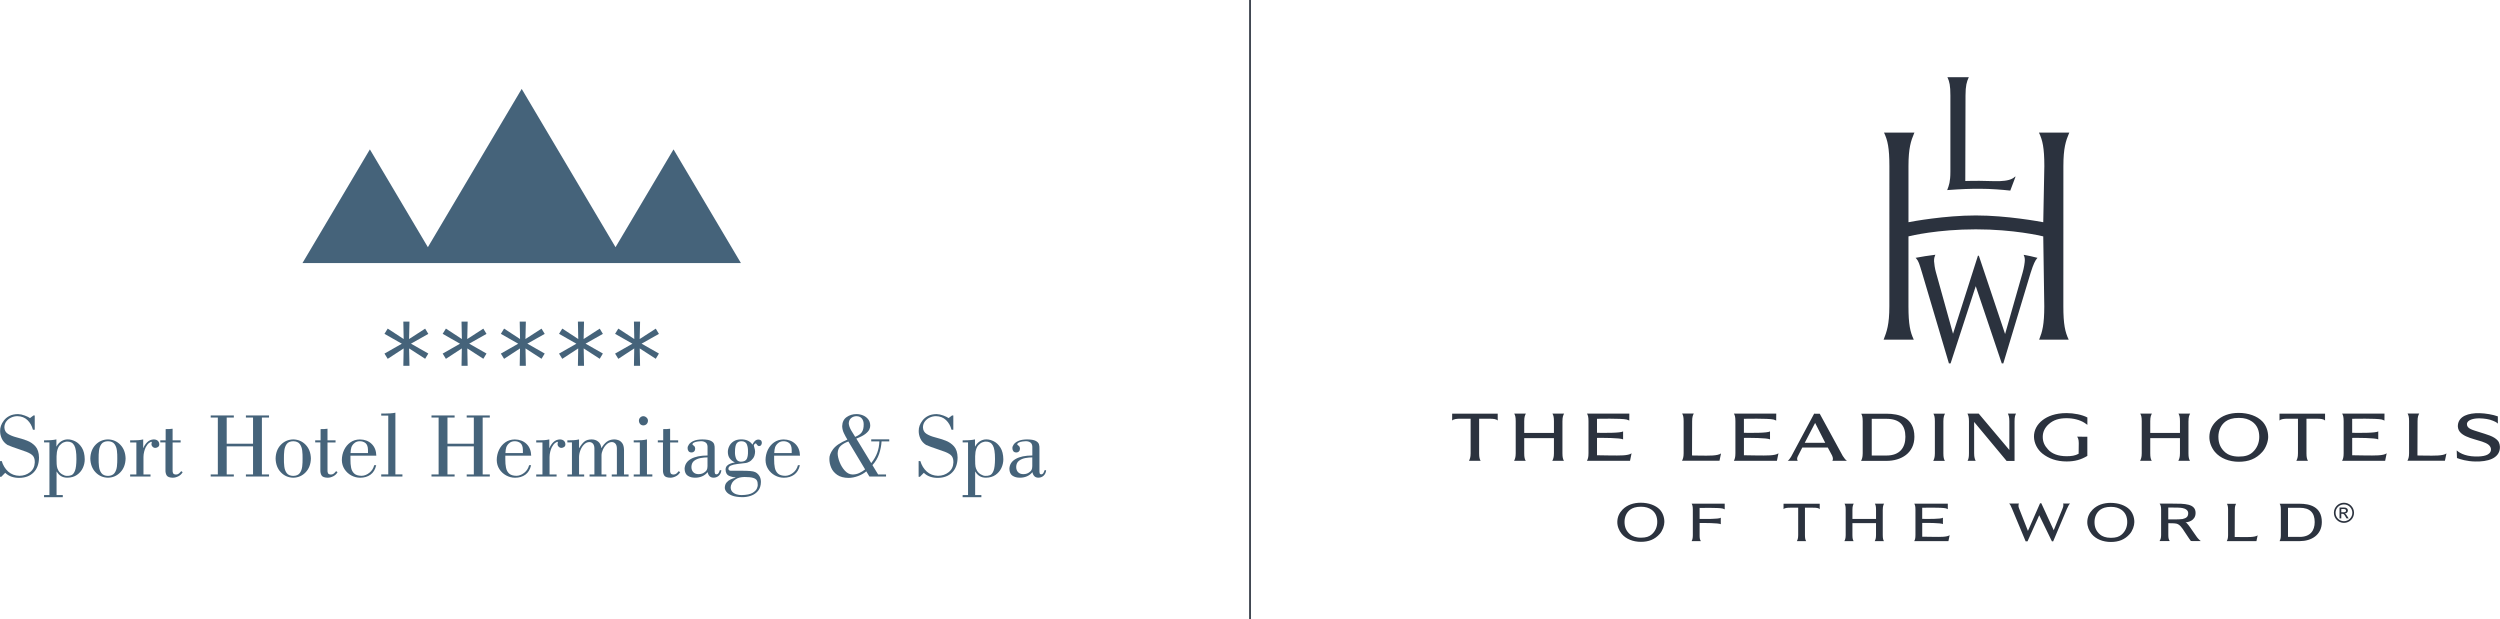
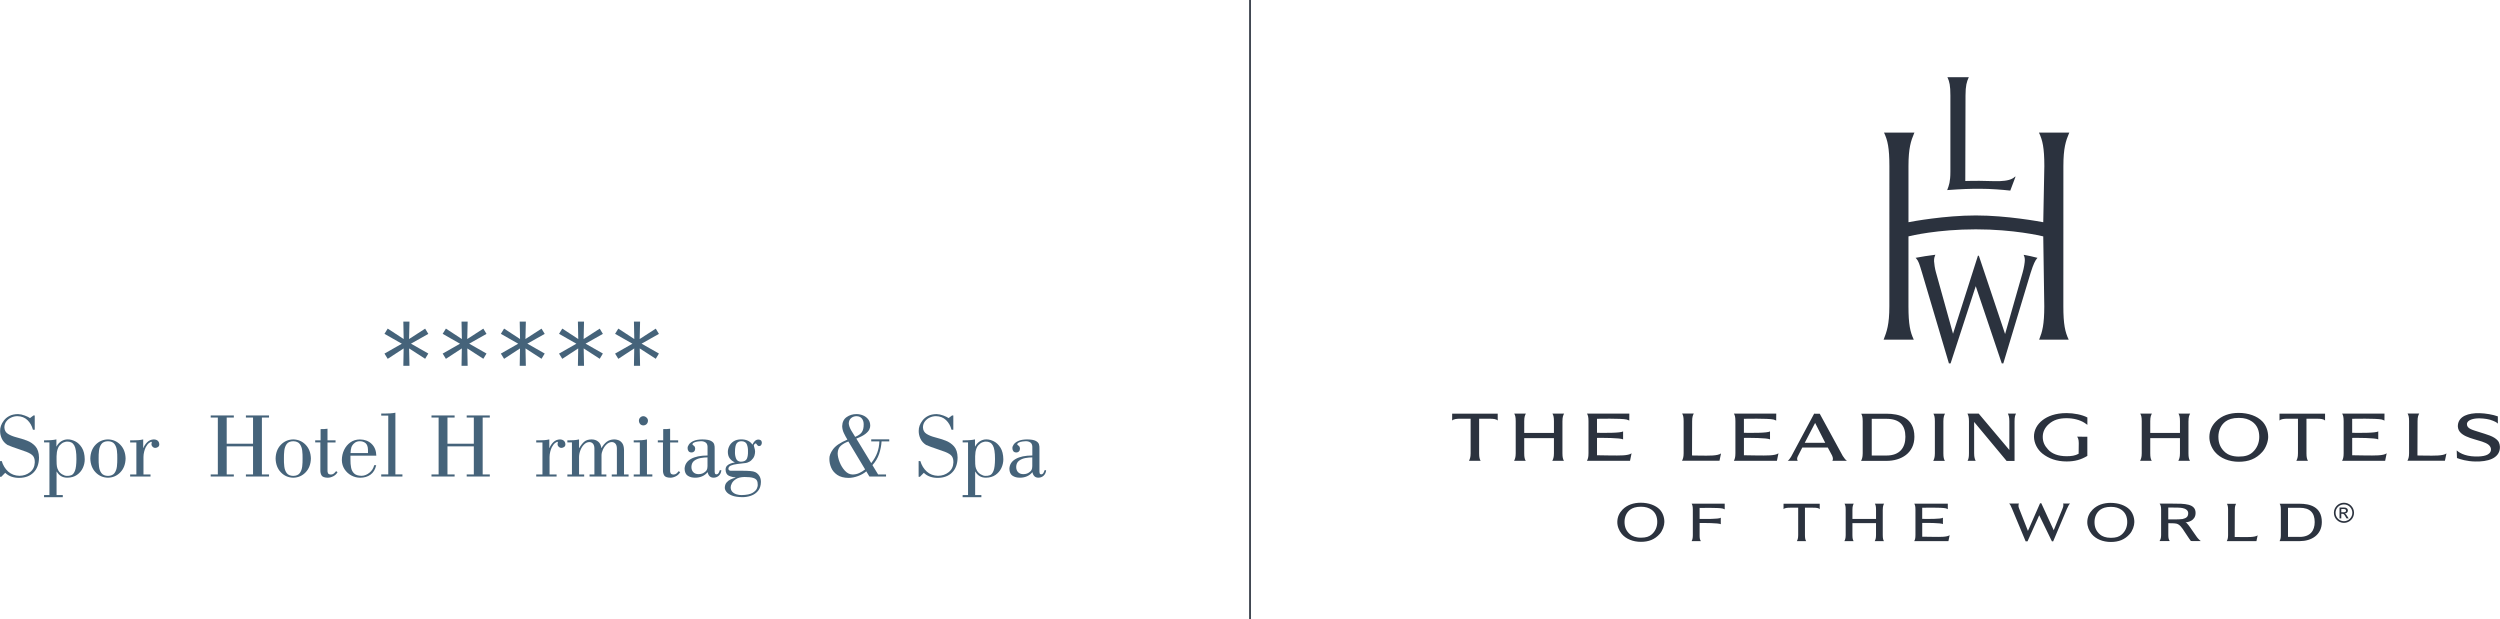
<svg xmlns="http://www.w3.org/2000/svg" id="Capa_2" viewBox="0 0 1457.98 361.07">
  <defs>
    <style>.cls-1{fill:#2b323e;}.cls-2{fill:none;stroke:#2b323e;}.cls-3{fill:#45637a;}</style>
  </defs>
  <g id="Layer_1">
    <path class="cls-1" d="m1207.25,293.66h-4.14s.74.54-.32,3.1l-5.08,12.48-7.23-15.74h-.74l-7.07,16.13s-4.45-11.4-5.11-13c-.89-2.15-.09-2.97-.09-2.97h-5.78c.67.62.9,1.09,1.74,3.08l7.9,18.95h1.11l6.82-15.2,7.39,15.2h.75l8-18.91c.84-1.9,1.24-2.53,1.84-3.11m65.52,9.04c-1.27.21-2.99.2-5.28.2,0,0-2.86,0-2.97-.01v-6.91s2.18.02,3.08.02c1.46,0,3.73,0,5.16.27,1.6.31,3.39,1.16,3.39,2.96,0,1.95-.87,2.92-3.38,3.48m8.54,10.64c-2.18-2.95-3.93-5.82-5.08-7.22-.61-.74-1.21-1.51-1.78-1.51,1.28,0,6-.79,6-5.49,0-5.45-6.34-5.43-13.57-5.43.01,0-7.4,0-7.4,0,.56.78.87,1.57.87,3.51v14.83c0,1.98-.46,2.73-.95,3.51h6.02c-.56-.78-.87-1.56-.87-3.51v-6.92c1.21,0,3.9,0,4.87.29,1.73.52,2.83,1.85,4.84,5.04,1.81,2.88,3.46,5.06,3.46,5.06.91.09,5.76.02,5.76.02,0,0-1.14-.84-2.17-2.17m-290.1-1.21v-7.14c2.45-.03,10.99-.05,12.34.69v-3.78c-1,.86-9.26.74-12.35.69v-6.39s10.98-.24,13.43.34c.71.16,1.21.51,1.21.51,0-.06,0-3.33,0-3.33h-19.28c.45.76.69,1.56.69,3.49v14.84c-.01,1.97-.3,2.66-.71,3.51h5.41c-.55-.83-.75-1.5-.75-3.42m106.83-14.94c0-1.98.35-2.73.76-3.51.01,0-5.39,0-5.39,0,.45.77.69,1.55.69,3.51v5.42h-13.76v-5.42c0-1.98.35-2.73.76-3.51,0,0-5.39,0-5.39,0,.45.77.69,1.55.69,3.51v14.84c-.01,1.98-.38,2.73-.76,3.5h5.38c-.45-.77-.69-1.56-.69-3.5v-6.98h13.76v6.98c0,1.98-.37,2.73-.76,3.5h5.38c-.45-.77-.69-1.56-.69-3.5v-14.84Zm29.46,15.86c-1.21-.01-6.29-.05-6.46-.09v-8.03c2.45-.04,10.74-.05,12.07.67v-3.71c-.99.85-8.99.72-12.08.68v-6.5s11.27-.25,13.72.34c.72.17,1.21.52,1.21.52,0-.07,0-3.24,0-3.24h-19.56c.45.76.69,1.55.69,3.51v14.84c0,1.97-.29,2.66-.71,3.5h19.94s.72-3.47.72-3.47c-1.56,1.17-5.81,1.02-9.53.99m-74.87-17.01h4.73c1.84,0,3.27.12,3.89.86v-3.19h-21.1v3.19c.61-.73,2.2-.86,3.87-.86h4.67v15.99c0,1.98-.38,2.73-.76,3.5.06-.01,5.4,0,5.4,0-.44-.77-.69-1.56-.69-3.5v-15.99Zm264.02,16.12c-1.55,1.17-5.78,1.03-9.48,1-1.14-.01-3.9-.05-3.9-.05l.05-15.85c0-1.97.35-2.72.77-3.5,0,0-5.37,0-5.37,0,.45.77.68,1.55.68,3.5v14.78c0,1.98-.38,2.72-.76,3.5h17.3l.71-3.38Zm-369.23-7.84c0,2.95.9,5.27,3.22,7.27,1.17.99,3.25,1.94,6.29,1.94s4.85-.62,6.38-1.95c2.15-1.87,3.19-4.53,3.19-7.23,0-3.01-1-5.52-3.37-7.17-1.58-1.07-3.44-1.71-6.15-1.71-3.01,0-4.88.73-6.16,1.64-2.05,1.47-3.4,4-3.4,7.21m9.45-11.18c4.52,0,8.63,1.44,11.06,3.95,1.68,1.76,2.72,4.33,2.72,7.27,0,2.11-1.03,5.07-2.7,6.96-2.91,3.3-6.51,4.63-11,4.63s-8.67-1.62-11.16-4.61c-1.62-1.95-2.64-4.54-2.58-7.06.06-2.86,1.16-5.21,3.06-7.15,2.7-2.73,6.39-3.99,10.61-3.99m264.63,11.28c0,2.94.9,5.27,3.22,7.26,1.16,1,3.25,1.93,6.29,1.93s4.85-.62,6.38-1.95c2.15-1.88,3.19-4.53,3.19-7.23,0-3.01-1.01-5.52-3.37-7.16-1.58-1.08-3.44-1.72-6.15-1.72-3.01,0-4.88.74-6.16,1.65-2.04,1.47-3.4,3.99-3.4,7.21m9.45-11.18c4.51,0,8.62,1.43,11.05,3.95,1.69,1.76,2.73,4.34,2.73,7.26,0,2.11-1.03,5.07-2.7,6.96-2.91,3.3-6.51,4.63-11.01,4.63s-8.66-1.61-11.15-4.61c-1.62-1.94-2.64-4.53-2.59-7.06.06-2.87,1.16-5.21,3.07-7.15,2.7-2.74,6.38-3.99,10.6-3.99m110.19,19.85h-6.8v-16.98h6.77c6.09,0,8.8,2.93,8.8,8.36,0,4.95-2.57,8.63-8.77,8.63m.04-19.34h-11.7c.45.78.69,1.54.69,3.49v14.82c0,1.96-.38,2.72-.75,3.49h11.76c6.78,0,12.89-3.57,12.89-11.14,0-9.04-7.22-10.66-12.89-10.66m-241.02-28.12h-8.58v-21.41h8.53c7.68,0,11.1,3.7,11.1,10.53,0,6.24-3.25,10.88-11.05,10.88m.03-24.37h-14.75c.57.98.87,1.94.87,4.39v18.69c-.01,2.48-.48,3.43-.95,4.41h14.83c8.55,0,16.27-4.51,16.27-14.06,0-11.4-9.11-13.44-16.27-13.44m74.68,4.37c0-2.46.33-3.44.85-4.42h-4.75c.45.98.86,1.93.86,4.42v16.78l-17.88-21.23s-6.57-.01-6.57,0c.49.98.9,1.94.9,4.44v18.68c0,2.45-.28,3.45-.81,4.42h4.72c-.45-.97-.89-1.93-.89-4.42v-18.24l18.94,22.74h4.63v-23.17Zm-171.19,18.8c-1.96,1.47-7.31,1.3-11.99,1.26-1.43-.01-4.92-.07-4.92-.07l.07-20.03c0-2.49.44-3.44.96-4.42,0,0-6.79,0-6.79,0,.57.98.87,1.96.87,4.42v18.68c0,2.49-.47,3.44-.95,4.42h21.86s.9-4.27.9-4.27Zm423.06,0c-1.96,1.47-7.3,1.3-11.99,1.26-1.43-.01-4.92-.07-4.92-.07l.07-20.03c0-2.49.45-3.44.96-4.42,0,0-6.78,0-6.78,0,.56.98.87,1.96.87,4.42v18.68c-.01,2.49-.48,3.44-.96,4.42h21.86s.9-4.27.9-4.27Zm-293.38-18.78c0-2.49.44-3.44.96-4.43h-6.79c.56.98.87,1.98.87,4.43v18.69c0,2.49-.47,3.43-.95,4.41h6.78c-.57-.98-.87-1.96-.87-4.43v-18.68Zm312.73-4.71c-6.51-.14-12.13,1.68-12.67,6.9-.14,1.36.2,2.87,1.17,4.03,3.52,4.27,12.88,4.56,16.6,7.41,1.07.82,1.64,2,1.51,3.11-.35,3.11-4.29,3.92-9.18,3.82-6.64-.16-9.78-2.64-10.79-3.54,0,.16.15,4.43.15,4.43,2.02.78,5.88,1.95,10.63,2.03,7.36.17,13.85-1.75,14.4-7.68.12-1.24-.15-3.21-1.2-4.46-2.26-2.66-6.57-3.63-10.7-4.98-3.91-1.29-7.39-1.93-7.32-4.72.05-2.4,3.89-3.39,7.29-3.33,2.74.05,5.83.47,7.95,1.43,1.02.45,1.89.72,2.79,1.65v-4.22c-2.78-1.04-7.27-1.81-10.64-1.88m-152.33,13.81c0,3.68,1.15,6.6,4.03,9.09,1.44,1.25,4.05,2.42,7.84,2.42s6.07-.78,7.98-2.44c2.68-2.34,3.98-5.66,3.98-9.03,0-3.78-1.24-6.91-4.22-8.96-1.96-1.35-4.28-2.14-7.67-2.14-3.77,0-6.11.91-7.7,2.05-2.56,1.84-4.25,5-4.25,9.01m11.82-13.97c5.64,0,10.78,1.81,13.8,4.95,2.12,2.19,3.42,5.41,3.42,9.08,0,2.64-1.3,6.34-3.39,8.69-3.64,4.12-8.13,5.78-13.74,5.78s-10.83-2.02-13.94-5.75c-2.03-2.44-3.29-5.67-3.23-8.82.07-3.58,1.44-6.52,3.83-8.94,3.37-3.42,7.97-4.99,13.26-4.99m-29.27,4.84c0-2.49.44-3.44.96-4.42,0,0-6.79,0-6.79,0,.56.97.86,1.96.86,4.42v6.83h-17.33v-6.84c0-2.49.44-3.44.96-4.42,0,0-6.79,0-6.79,0,.56.97.87,1.96.87,4.42v18.68c0,2.49-.48,3.43-.95,4.41h6.78c-.56-.97-.87-1.96-.87-4.41v-8.79h17.33v8.79c0,2.49-.47,3.43-.94,4.41h6.77c-.56-.97-.87-1.96-.87-4.41v-18.69Zm-365.1,0c0-2.49.43-3.44.96-4.42.01,0-6.79,0-6.79,0,.56.97.87,1.96.87,4.42v6.83h-17.33v-6.84c0-2.49.44-3.44.96-4.42,0,0-6.79,0-6.79,0,.56.97.87,1.96.87,4.42v18.68c0,2.49-.47,3.43-.95,4.41h6.78c-.57-.97-.87-1.96-.87-4.41v-8.79h17.33v8.79c0,2.49-.47,3.43-.95,4.41h6.77c-.55-.97-.86-1.96-.86-4.41v-18.69Zm468.71,19.99c-1.53-.02-7.92-.07-8.14-.13v-10.12c3.08-.04,13.52-.06,15.2.86v-4.69c-1.24,1.06-11.33.91-15.21.86v-8.18s14.18-.3,17.27.43c.89.21,1.55.65,1.55.65,0-.08.03-4.09.03-4.09.01,0-24.69,0-24.69,0,.57.97.87,1.96.87,4.42v18.69c0,2.48-.38,3.35-.91,4.41l25.11-.02.9-4.36c-1.95,1.48-7.31,1.29-11.99,1.27m-354.71,0c-1.55-.02-7.93-.07-8.15-.13v-10.12c3.09-.04,13.53-.06,15.21.86v-4.69c-1.25,1.06-11.32.91-15.22.86v-8.18s14.19-.3,17.28.43c.89.21,1.54.65,1.54.65,0-.08.04-4.09.04-4.09h-24.69c.57.97.87,1.96.87,4.42v18.69c-.01,2.48-.38,3.35-.9,4.41l25.11-.02.9-4.36c-1.96,1.48-7.31,1.29-11.99,1.27m-85.69,0c-1.54-.02-7.93-.07-8.14-.13v-10.12c3.09-.04,13.53-.06,15.21.86v-4.69c-1.25,1.06-11.32.91-15.22.86v-8.18s14.18-.3,17.27.43c.9.21,1.55.65,1.55.65.01-.08.04-4.09.04-4.09,0,0-24.69,0-24.69,0,.57.97.87,1.96.87,4.42v18.69c0,2.48-.38,3.35-.9,4.41l25.12-.02.9-4.36c-1.96,1.48-7.3,1.29-11.99,1.27m405.59-21.43h5.96c2.32,0,4.11.15,4.88,1.08v-4.02h-26.57v4.02c.76-.93,2.77-1.09,4.88-1.09h5.89v20.14c0,2.48-.47,3.43-.95,4.41.08-.03,6.78,0,6.78,0-.56-.97-.87-1.96-.87-4.41v-20.13Zm-482.5,0h5.96c2.31,0,4.12.15,4.88,1.08v-4.02h-26.57v4.02c.77-.93,2.76-1.09,4.88-1.09h5.89v20.14c0,2.48-.48,3.43-.96,4.41.08-.03,6.79,0,6.79,0-.56-.97-.87-1.96-.87-4.41v-20.13Zm354.71-.73c-2.96-1.6-7.85-2.56-12.1-2.56-6.75,0-11.12,1.91-13.98,4.08-3.24,2.46-5.12,5.94-5.05,9.75.07,3.73,1.98,7.44,4.92,9.78,3.64,2.88,8.25,4.6,14.11,4.6,4.8,0,8.4-1.02,12.09-3.24v-11.19l-5.98-.02c.44.51.98,1.46.98,3.77l-.08,6.18c-2.01,1.14-4.24,1.44-7.01,1.44-4.82,0-8.49-1.39-10.79-3.89-2.16-2.32-3.12-4.54-3.12-7.43s1.27-5.33,3.32-7.23c2.9-2.68,6.35-3.62,10.59-3.62,3.88,0,7.73.97,10.42,2.69.68.43,1.28.85,1.69,1.18v-4.27Zm-164.81,14.76h11.94l-5.89-11.59-6.05,11.59Zm8.74-16.95l13.43,24.62c.84,1.37,1.65,2.28,2.43,2.84-.25,0-8.49,0-8.49,0,.44-.73.46-1.7-.18-3.1l-2.49-4.63h-14.88l-2.66,5.22c-.55,1.15-.4,1.95.03,2.51h-5.85c.84-.58,1.48-1.64,1.99-2.44l13.4-25.04,3.28.03Z" />
    <path class="cls-1" d="m1153.5,149.17s-14.16,44.39-14.51,45.48c-1.22-4.2-8.76-31.78-9.96-35.83-.62-2.11-1.05-5.21-1.1-6.44-.07-1.7.33-2.85.55-3.32l.23-.5s-3.51.46-5.89.82c-2,.31-5.67.98-5.67.98l.39.39c1.33,1.54,1.74,2.88,3.4,8.38l15.65,52.79h.98s14.35-44.03,14.67-45.03c.34.99,15.17,45.03,15.17,45.03h.91l15.89-52.68c1.72-5.48,2.73-7.31,3.78-8.57l.29-.29c-.47-.16-2.11-.55-4.11-1-2.1-.47-4.01-.77-4.01-.77l.24.59s.47.84.47,2.42c0,1.28-.47,4.56-1.33,7.5,0,0-9.86,34.62-10.18,35.68-.35-1.05-15.3-45.64-15.3-45.64h-.57Zm35.62-71.81l.12.27c1.95,4.22,3,8.54,3,19.26,0,0-.63,32.26-.63,32.71-2.15-.4-21.28-3.95-39.34-3.95s-37.12,3.51-39.26,3.95c0-.47,0-32.72,0-32.72,0-10.54,1.44-14.79,3.33-19.25l.16-.28h-17.75l.13.28c1.95,4.22,3,8.54,3,19.26l-.02,81.74c0,10.8-1.58,14.88-3.25,19.21l-.11.27h17.62l-.12-.25c-1.95-4.22-3-8.54-3-19.26,0,0,.01-40.46.01-40.75,1.37-.36,17.16-4.1,39.26-4.1s37.9,3.77,39.34,4.11c0,.3.6,40.76.6,40.76,0,10.8-1.17,14.87-2.9,19.21l-.1.27h17.26l-.13-.25c-1.94-4.22-3.01-8.54-3.01-19.26l.02-81.73c0-10.54,1.44-14.79,3.33-19.25l.15-.27h-17.73Zm-40.91-32.32l-.14.26c-1.06,2.3-1.8,4.7-1.8,10.42,0,0-.13,49.43-.13,49.84,2.54-.12,7-.1,8.43-.1,8.23,0,16.89,1.24,20.6-2.47l.27.04-3.06,8.12c-4.7-.5-11.15-1.06-17.81-1.06-5.9,0-10.49.15-18.63.74l-.37.04.11-.28c.91-2.35,1.77-4.56,1.77-10.42v-44.45c.01-5.8-.56-8.14-1.62-10.42l-.13-.27h12.52Z" />
    <path class="cls-1" d="m1366.88,298.76c.78,0,1.31-.31,1.31-.96,0-.57-.47-.94-1.14-.94h-1.63v1.9h1.46Zm-2.48-2.76h2.79c1.56,0,2.09.97,2.09,1.66,0,1.01-.73,1.75-1.8,1.82v.02c.54.19.94.73,1.46,1.58l.77,1.23h-1.25l-.56-.99c-.79-1.42-1.09-1.69-1.88-1.69h-.6v2.68h-1.02v-6.3Zm2.57-1.83c-2.7,0-4.89,2.18-4.89,4.89s2.19,4.9,4.89,4.9,4.9-2.19,4.9-4.9-2.19-4.89-4.9-4.89m0,10.77c-3.25,0-5.86-2.63-5.86-5.88s2.61-5.87,5.86-5.87,5.88,2.62,5.88,5.87-2.63,5.88-5.88,5.88" />
    <line class="cls-2" x1="729.01" x2="729.01" y2="361.07" />
    <path class="cls-3" d="m3.03,275.72c1.11,1.08,2.37,1.85,3.78,2.31,1.41.46,2.87.68,4.38.67,3.54-.04,6.34-1.09,8.4-3.18,2.06-2.08,3.12-4.97,3.16-8.66-.05-2.86-.75-5.04-2.1-6.56-1.35-1.52-3.02-2.64-5.01-3.38-1.99-.73-3.99-1.35-5.98-1.86-1.99-.51-3.66-1.18-5.01-2.02-1.35-.84-2.05-2.12-2.1-3.84.03-1.34.41-2.49,1.16-3.46.75-.97,1.69-1.72,2.84-2.24,1.15-.53,2.34-.79,3.58-.8,2.38.05,4.34.81,5.87,2.29,1.54,1.47,2.6,3.34,3.2,5.61h1.06v-8.31h-.74l-2.03,1.54c-.6-.45-1.59-.94-2.97-1.47-1.38-.53-2.72-.82-4.01-.87-2.02.03-3.7.4-5.05,1.11-1.35.71-2.42,1.6-3.21,2.67-.77,1-1.32,1.99-1.67,2.98-.35.99-.52,2.02-.51,3.1-.01,1.53.32,3.02,1,4.48.68,1.46,1.78,2.69,3.31,3.68.35.2,1.28.57,2.78,1.11,1.5.53,3.07,1.08,4.7,1.64,1.63.56,2.82.98,3.56,1.25,2,.79,3.32,1.64,3.97,2.56.65.92.94,2.15.89,3.68-.09,2.37-1.01,4.25-2.76,5.63-1.75,1.38-3.82,2.08-6.2,2.11-2.6-.06-4.79-.88-6.55-2.47-1.76-1.59-3.01-3.63-3.74-6.11H0v9.17h.74l2.29-2.34Z" />
    <path class="cls-3" d="m33.21,263.51c.31-1.7.86-2.99,1.65-3.85.8-.86,1.6-1.44,2.42-1.73.82-.29,1.42-.42,1.79-.4,1.96-.06,3.37.68,4.23,2.21.87,1.53,1.29,4.19,1.27,7.97-.02,3.18-.31,5.47-.86,6.86s-1.26,2.25-2.12,2.57c-.86.31-1.75.44-2.67.39-.82-.02-1.71-.31-2.67-.89-.96-.57-1.68-1.31-2.19-2.21-.42-.73-.7-1.5-.85-2.29-.15-.8-.22-2.04-.22-3.73,0-.77,0-1.56,0-2.37.01-.81.08-1.66.21-2.54m-4.37,25.23h-3.14v1.22h10.93v-1.22h-3.63v-13.7h.11c.66,1.15,1.5,2.03,2.51,2.64,1.02.61,2.24.92,3.68.92,2.21-.03,4.06-.57,5.57-1.62,1.5-1.04,2.64-2.38,3.41-4,.77-1.62,1.15-3.32,1.15-5.1-.05-2.8-.6-5.05-1.66-6.76-1.06-1.71-2.34-2.95-3.86-3.72-1.52-.77-2.98-1.15-4.4-1.14-1.35,0-2.6.36-3.74,1.07-1.14.71-2.06,1.72-2.77,3.03l-.1.06v-4.16c-.96.22-1.97.36-3.04.43-.5.05-1.01.08-1.52.09-.51.01-1.01.02-1.52.01h-1.12v1.22h3.14v30.72Z" />
    <path class="cls-3" d="m62.96,257.32c1.76.04,3.03.59,3.81,1.63.77,1.05,1.25,2.33,1.42,3.87.17,1.53.25,3.06.21,4.58.03,1.53-.04,3.08-.21,4.62-.18,1.54-.65,2.84-1.42,3.89-.78,1.04-2.04,1.59-3.81,1.63-1.76-.04-3.03-.59-3.81-1.63-.78-1.05-1.25-2.34-1.42-3.89-.17-1.54-.25-3.08-.21-4.62-.03-1.52.04-3.05.21-4.58.18-1.54.65-2.83,1.42-3.87.77-1.04,2.04-1.59,3.81-1.63m0-1.06c-2.88.06-5.29,1.11-7.25,3.15-1.95,2.04-2.96,4.7-3.04,7.99.08,3.29,1.09,5.96,3.04,8.02s4.36,3.11,7.25,3.18c2.88-.06,5.29-1.12,7.25-3.18,1.95-2.05,2.96-4.73,3.04-8.02-.08-3.29-1.09-5.95-3.04-7.99-1.95-2.04-4.37-3.09-7.25-3.15" />
    <path class="cls-3" d="m83.51,256.26c-.96.23-1.95.38-2.96.45-1.01.06-2.01.09-3,.09h-1.65v1.22h3.63v18.67h-3.63v1.22h11.88v-1.22h-4.11v-10.14c0-1.08.14-2.11.39-3.1.25-.99.56-1.88.95-2.66.64-1.18,1.29-2,1.94-2.47.66-.47,1.03-.69,1.1-.67.09,0,.19,0,.3.04.11.03.17.12.18.28,0,.11-.04.27-.11.48s-.1.42-.11.64c.03.56.25,1.04.68,1.46.43.42.89.65,1.4.67.59,0,1.15-.16,1.67-.49.52-.33.8-.82.83-1.49-.02-1.01-.34-1.76-.94-2.25-.61-.49-1.38-.73-2.3-.73-1.48.06-2.73.59-3.76,1.6-1.03,1.01-1.79,2.15-2.28,3.4h-.1v-5.01Z" />
-     <path class="cls-3" d="m93.46,258.01h3.04v15.95c-.06,1.31.17,2.4.69,3.28.52.87,1.71,1.32,3.57,1.36,1.11,0,2.21-.3,3.3-.86,1.09-.57,1.91-1.36,2.46-2.38l-.85-.59c-.41.53-.84.98-1.3,1.37-.45.39-1.01.59-1.69.61-.97-.04-1.56-.32-1.77-.84-.21-.52-.29-1.04-.25-1.56v-16.32h4.69v-1.22h-4.69v-6.77c-.66.1-1.33.16-2,.19-.67.02-1.35.03-2.05.03v6.56h-3.14v1.22Z" />
    <polygon class="cls-3" points="132.21 258.77 132.21 243.51 136.37 243.51 136.37 242.29 122.88 242.29 122.88 243.51 127.04 243.51 127.04 276.69 122.88 276.69 122.88 277.9 136.37 277.9 136.37 276.69 132.21 276.69 132.21 260.31 147.57 260.31 147.57 276.69 143.41 276.69 143.41 277.9 156.9 277.9 156.9 276.69 152.74 276.69 152.74 243.51 156.9 243.51 156.9 242.29 143.41 242.29 143.41 243.51 147.57 243.51 147.57 258.77 132.21 258.77" />
    <path class="cls-3" d="m171.02,257.32c1.76.04,3.03.59,3.81,1.63.77,1.05,1.25,2.33,1.42,3.87.17,1.53.25,3.06.21,4.58.03,1.53-.04,3.08-.21,4.62-.18,1.54-.65,2.84-1.42,3.89-.78,1.04-2.04,1.59-3.81,1.63-1.76-.04-3.03-.59-3.81-1.63-.77-1.05-1.25-2.34-1.42-3.89-.17-1.54-.25-3.08-.21-4.62-.03-1.52.04-3.05.21-4.58.18-1.54.65-2.83,1.42-3.87.77-1.04,2.04-1.59,3.81-1.63m0-1.06c-2.88.06-5.29,1.11-7.25,3.15-1.95,2.04-2.96,4.7-3.04,7.99.08,3.29,1.09,5.96,3.04,8.02s4.36,3.11,7.25,3.18c2.88-.06,5.29-1.12,7.25-3.18s2.96-4.73,3.04-8.02c-.08-3.29-1.09-5.95-3.04-7.99-1.95-2.04-4.37-3.09-7.25-3.15" />
    <path class="cls-3" d="m183.79,258.01h3.04v15.95c-.06,1.31.17,2.4.69,3.28.52.87,1.71,1.32,3.57,1.36,1.11,0,2.21-.3,3.3-.86,1.09-.57,1.91-1.36,2.46-2.38l-.85-.59c-.41.53-.84.98-1.29,1.37s-1.02.59-1.69.61c-.97-.04-1.56-.32-1.77-.84-.21-.52-.29-1.04-.25-1.56v-16.32h4.69v-1.22h-4.69v-6.77c-.66.1-1.33.16-2,.19-.67.02-1.35.03-2.04.03v6.56h-3.14v1.22Z" />
    <path class="cls-3" d="m204.43,264.21c.03-.67.08-1.31.17-1.9.09-.59.21-1.14.37-1.62.03-.16.22-.5.56-1.04.34-.53.86-1.05,1.55-1.54.69-.49,1.56-.75,2.63-.79,1.37-.03,2.52.34,3.45,1.09s1.42,2.08,1.45,3.98v1.82h-10.19Zm13.81,7.09c-.44,1.8-1.38,3.27-2.82,4.42-1.43,1.15-2.95,1.74-4.54,1.77-1.91-.02-3.34-.45-4.27-1.3-.94-.85-1.55-1.99-1.84-3.42-.29-1.43-.42-3.04-.39-4.82v-2.19h15.09c-.08-2.94-1.01-5.25-2.78-6.92-1.77-1.68-4.04-2.53-6.82-2.56-2.13.03-3.98.61-5.54,1.72-1.57,1.12-2.78,2.59-3.65,4.4-.86,1.82-1.3,3.79-1.31,5.92.03,1.99.55,3.76,1.55,5.3,1.01,1.54,2.31,2.76,3.92,3.64,1.61.88,3.34,1.34,5.18,1.35,2.38,0,4.4-.59,6.05-1.79,1.65-1.2,2.77-3.04,3.33-5.51h-1.17Z" />
    <path class="cls-3" d="m234.69,277.9v-1.22h-4.1v-35.99c-.96.18-1.95.31-2.96.38-1.01.07-2.01.1-3.01.1h-2.29v1.22h4.1v34.29h-4.1v1.22h12.36Z" />
    <polygon class="cls-3" points="260.96 258.77 260.96 243.51 265.13 243.51 265.13 242.29 251.64 242.29 251.64 243.51 255.8 243.51 255.8 276.69 251.64 276.69 251.64 277.9 265.13 277.9 265.13 276.69 260.96 276.69 260.96 260.31 276.33 260.31 276.33 276.69 272.17 276.69 272.17 277.9 285.65 277.9 285.65 276.69 281.49 276.69 281.49 243.51 285.65 243.51 285.65 242.29 272.17 242.29 272.17 243.51 276.33 243.51 276.33 258.77 260.96 258.77" />
-     <path class="cls-3" d="m294.76,264.21c.03-.67.08-1.31.17-1.9.09-.59.21-1.14.37-1.62.03-.16.22-.5.57-1.04.34-.53.86-1.05,1.55-1.54.69-.49,1.57-.75,2.63-.79,1.37-.03,2.52.34,3.45,1.09s1.42,2.08,1.45,3.98v1.82h-10.19Zm13.81,7.09c-.44,1.8-1.38,3.27-2.82,4.42-1.44,1.15-2.95,1.74-4.54,1.77-1.91-.02-3.33-.45-4.27-1.3-.94-.85-1.55-1.99-1.84-3.42-.29-1.43-.42-3.04-.4-4.82v-2.19h15.09c-.08-2.94-1.01-5.25-2.78-6.92-1.77-1.68-4.04-2.53-6.82-2.56-2.13.03-3.98.61-5.54,1.72-1.57,1.12-2.78,2.59-3.64,4.4s-1.3,3.79-1.31,5.92c.03,1.99.55,3.76,1.55,5.3,1,1.54,2.31,2.76,3.92,3.64,1.61.88,3.34,1.34,5.18,1.35,2.38,0,4.4-.59,6.05-1.79,1.65-1.2,2.77-3.04,3.33-5.51h-1.17Z" />
    <path class="cls-3" d="m320.33,256.26c-.96.23-1.95.38-2.96.45-1.01.06-2.01.09-3,.09h-1.65v1.22h3.63v18.67h-3.63v1.22h11.88v-1.22h-4.1v-10.14c0-1.08.14-2.11.39-3.1.25-.99.56-1.88.95-2.66.64-1.18,1.28-2,1.94-2.47.66-.47,1.03-.69,1.1-.67.09,0,.19,0,.3.04.11.03.17.12.18.28,0,.11-.04.27-.11.48-.06.21-.1.42-.1.64.03.56.25,1.04.68,1.46.43.42.89.65,1.4.67.59,0,1.15-.16,1.67-.49.52-.33.8-.82.83-1.49-.02-1.01-.34-1.76-.94-2.25-.61-.49-1.38-.73-2.3-.73-1.48.06-2.73.59-3.76,1.6-1.03,1.01-1.79,2.15-2.27,3.4h-.11v-5.01Z" />
    <path class="cls-3" d="m363.92,276.68v-14.19c-.03-1.8-.39-3.15-1.05-4.05-.67-.9-1.44-1.49-2.33-1.78-.89-.29-1.68-.42-2.37-.4-1.72.03-3.16.49-4.34,1.4-1.18.91-2.18,2.11-3.02,3.6h-.11c-.19-1.61-.8-2.84-1.83-3.7-1.03-.86-2.32-1.29-3.87-1.3-1.89.03-3.34.49-4.36,1.41-1.02.92-1.97,2.13-2.84,3.65h-.11v-5.06c-.96.23-1.95.38-2.96.45-1.01.06-2.01.09-3,.09h-.85v1.22h2.67v18.67h-2.67v1.22h9.81v-1.22h-2.99v-10.08c.01-1.38.28-2.75.81-4.08s1.24-2.45,2.14-3.34c.9-.89,1.9-1.35,3.02-1.38.87,0,1.58.31,2.13.93.55.62.84,1.55.85,2.81v15.15h-2.83v1.22h9.81v-1.22h-2.83v-11.2c.01-1.02.28-2.12.81-3.3.53-1.18,1.24-2.19,2.14-3.05.9-.85,1.9-1.3,3.02-1.34.87,0,1.58.31,2.13.93.55.62.84,1.55.86,2.81v15.15h-2.99v1.22h9.81v-1.22h-2.67Z" />
    <path class="cls-3" d="m372.61,245.27c.01.79.25,1.46.7,1.99.46.53,1.08.81,1.86.83.79-.01,1.43-.28,1.94-.79s.76-1.19.78-2.03c-.03-.71-.33-1.31-.88-1.8s-1.16-.74-1.84-.76c-.69.02-1.28.27-1.78.76-.5.49-.75,1.09-.78,1.8m7.83,32.63v-1.22h-3.14v-20.42c-.96.23-1.95.38-2.96.45-1.01.06-2.01.09-3,.09h-1.76v1.22h3.57v18.67h-3.57v1.22h10.87Z" />
    <path class="cls-3" d="m383.6,258.01h3.04v15.95c-.06,1.31.17,2.4.69,3.28.52.87,1.71,1.32,3.57,1.36,1.11,0,2.21-.3,3.3-.86,1.09-.57,1.91-1.36,2.46-2.38l-.85-.59c-.41.53-.84.98-1.29,1.37-.45.39-1.02.59-1.69.61-.97-.04-1.56-.32-1.77-.84-.21-.52-.29-1.04-.25-1.56v-16.32h4.69v-1.22h-4.69v-6.77c-.66.1-1.33.16-2,.19-.67.02-1.35.03-2.04.03v6.56h-3.14v1.22Z" />
    <path class="cls-3" d="m412.62,271.72c-.02,1.09-.16,1.86-.43,2.31-.26.45-.51.77-.75.95-.62.55-1.26.95-1.9,1.19-.64.24-1.38.36-2.21.35-1.25-.01-2.24-.39-2.98-1.13-.74-.74-1.12-1.77-1.13-3.09.05-1.61.61-2.82,1.66-3.61,1.06-.79,2.31-1.31,3.75-1.57,1.44-.25,2.77-.38,3.98-.37v4.96Zm7.15,2.51c-.13.5-.34,1.01-.63,1.54-.3.53-.71.82-1.24.86-.54,0-.87-.21-.98-.63-.12-.41-.16-1.02-.14-1.83v-12.73c.04-.73-.04-1.49-.27-2.29-.22-.79-.85-1.47-1.88-2.02-1.03-.56-2.73-.85-5.1-.87-2.1.03-3.78.33-5.03.89-1.25.57-2.15,1.24-2.7,2.02-.55.78-.81,1.5-.8,2.16,0,.75.2,1.36.58,1.83.38.46.93.7,1.66.71.67,0,1.2-.22,1.59-.62.39-.4.58-.93.59-1.61-.07-.84-.33-1.41-.8-1.71-.47-.3-.73-.54-.8-.72.04-.51.38-.9,1.03-1.18.65-.28,1.35-.47,2.13-.57.78-.11,1.38-.16,1.81-.15.98-.02,1.85.21,2.62.68.77.48,1.18,1.32,1.22,2.55v5.1c-4.12.01-7.35.68-9.69,2.01-2.34,1.32-3.57,3.23-3.69,5.72.05,1.94.67,3.31,1.86,4.09,1.19.78,2.65,1.16,4.38,1.13,1.38,0,2.69-.25,3.94-.78,1.25-.53,2.34-1.35,3.26-2.46.18,1,.56,1.78,1.13,2.36.57.58,1.35.87,2.33.88,1.25-.02,2.3-.44,3.13-1.24.83-.81,1.3-1.84,1.4-3.12h-.9Z" />
    <path class="cls-3" d="m432.58,257.32c1.55.08,2.56.72,3.02,1.93.46,1.21.66,2.52.61,3.94.07,1.7-.14,3.13-.62,4.28-.48,1.15-1.66,1.75-3.54,1.8-1.43-.08-2.36-.72-2.81-1.9-.44-1.18-.65-2.42-.61-3.7,0-2.48.32-4.17.97-5.07.65-.9,1.64-1.33,2.98-1.27m-6.46,26.9c-.02-.64.21-1.43.69-2.37.48-.94,1.3-1.78,2.48-2.51,1.18-.74,2.8-1.13,4.89-1.17,2.23,0,3.9.17,5.01.51,1.12.34,1.86.86,2.22,1.55.36.69.53,1.56.5,2.6.05.34-.09.97-.43,1.9-.34.93-1.18,1.81-2.53,2.65s-3.51,1.28-6.48,1.34c-.95,0-1.91-.13-2.88-.42-.97-.28-1.78-.75-2.44-1.42-.66-.66-1-1.55-1.03-2.68m.05-9.67c-.41,0-.74-.12-.99-.34-.25-.22-.39-.48-.39-.78.03-.87.52-1.51,1.47-1.92.95-.41,2.2-.71,3.73-.9,1.54-.19,3.2-.39,4.99-.6.42-.02,1.05-.24,1.89-.66.84-.42,1.62-1.11,2.34-2.08.72-.96,1.1-2.27,1.15-3.93-.03-.76-.16-1.45-.37-2.07-.22-.62-.34-1.09-.37-1.4.01-.29.14-.57.39-.84.24-.27.5-.42.78-.44.18.07.42.34.71.8.29.47.66.73,1.1.8.56-.02.99-.22,1.27-.61.29-.39.43-.86.43-1.41-.03-.68-.25-1.16-.68-1.43-.43-.27-.89-.4-1.4-.39-.88.05-1.6.39-2.16,1.03-.56.64-.98,1.29-1.24,1.95-.69-1.04-1.59-1.81-2.69-2.32-1.1-.51-2.43-.77-3.98-.76-1.76.03-3.2.41-4.34,1.16-1.13.75-1.97,1.68-2.52,2.8-.55,1.12-.82,2.25-.82,3.4.02,1.51.38,2.75,1.1,3.71.72.97,1.68,1.74,2.89,2.31v.11c-.7.1-1.46.28-2.28.56s-1.52.69-2.11,1.25c-.59.56-.9,1.33-.93,2.3.07,1.84.7,3.04,1.88,3.59,1.18.55,2.49.88,3.92.99v.16c-.93.22-1.87.55-2.83,1-.95.44-1.75,1.05-2.4,1.83-.65.78-.98,1.78-1.01,3.01-.02.77.3,1.58.95,2.42s1.72,1.57,3.22,2.16c1.5.6,3.52.91,6.07.94,1.73.01,3.42-.27,5.06-.85,1.64-.57,3-1.51,4.08-2.82,1.08-1.3,1.64-3.04,1.68-5.2,0-.8-.11-1.56-.34-2.29-.23-.73-.62-1.4-1.14-2.01-.53-.63-1.14-1.11-1.83-1.43-.69-.32-1.69-.54-3-.65-1.31-.11-3.17-.16-5.56-.16h-5.71Z" />
-     <path class="cls-3" d="m451.53,264.21c.02-.67.08-1.31.17-1.9.09-.59.21-1.14.37-1.62.03-.16.22-.5.57-1.04.35-.53.86-1.05,1.55-1.54.69-.49,1.56-.75,2.63-.79,1.37-.03,2.52.34,3.45,1.09.93.76,1.42,2.08,1.45,3.98v1.82h-10.19Zm13.81,7.09c-.44,1.8-1.38,3.27-2.82,4.42-1.44,1.15-2.95,1.74-4.54,1.77-1.91-.02-3.33-.45-4.27-1.3-.94-.85-1.55-1.99-1.84-3.42-.29-1.43-.42-3.04-.4-4.82v-2.19h15.09c-.08-2.94-1.01-5.25-2.78-6.92-1.77-1.68-4.04-2.53-6.82-2.56-2.13.03-3.98.61-5.54,1.72-1.57,1.12-2.78,2.59-3.65,4.4-.86,1.82-1.3,3.79-1.31,5.92.03,1.99.55,3.76,1.55,5.3,1.01,1.54,2.31,2.76,3.92,3.64,1.61.88,3.34,1.34,5.18,1.35,2.38,0,4.4-.59,6.05-1.79,1.65-1.2,2.77-3.04,3.33-5.51h-1.17Z" />
    <path class="cls-3" d="m504.54,273.75c-1.15.9-2.31,1.61-3.49,2.15-1.17.54-2.48.82-3.93.83-1.65-.07-3.12-.82-4.41-2.24-1.29-1.42-2.3-3.08-3.05-4.99-.74-1.91-1.12-3.62-1.14-5.15.06-1.94.7-3.42,1.92-4.46,1.22-1.04,2.66-1.84,4.32-2.42l9.76,16.27Zm-5.12-17.97c2.35-.9,4.11-1.8,5.27-2.72,1.17-.92,1.94-1.8,2.31-2.64.37-.84.55-1.6.51-2.26-.03-1.46-.43-2.68-1.22-3.67-.78-.99-1.78-1.74-2.99-2.24-1.21-.5-2.47-.75-3.78-.76-2.17,0-4.08.58-5.75,1.74-1.66,1.16-2.53,2.93-2.62,5.3.04,1.41.37,2.77,1,4.08s1.3,2.56,2.04,3.76c-4.07,1.71-6.87,3.59-8.37,5.64-1.5,2.05-2.21,3.92-2.13,5.61-.02,1.7.33,3.39,1.04,5.08.71,1.69,1.89,3.1,3.53,4.24,1.64,1.14,3.85,1.73,6.62,1.77,1.76-.02,3.59-.37,5.47-1.06s3.51-1.61,4.87-2.77l1.81,3.03h9.7v-1.22h-4.63l-3.31-5.44c1.76-1.92,3.05-4.08,3.87-6.47.81-2.39,1.3-4.84,1.46-7.35h4.48v-1.22h-10.51v1.22h4.75c-.07,2.3-.48,4.49-1.24,6.56-.75,2.07-1.93,4.09-3.52,6.08l-8.69-14.29Zm-.69-1.01c-.69-1.02-1.47-2.28-2.33-3.78s-1.33-2.85-1.41-4.06c.04-1.34.49-2.38,1.37-3.11.87-.73,1.93-1.1,3.17-1.11,1.37.03,2.4.49,3.1,1.37.71.88,1.06,1.99,1.06,3.33.03,1.98-.32,3.51-1.06,4.6-.74,1.09-2.04,2.01-3.9,2.76" />
    <path class="cls-3" d="m538.74,275.72c1.11,1.08,2.37,1.85,3.78,2.31,1.41.46,2.87.68,4.38.67,3.54-.04,6.34-1.09,8.4-3.18,2.06-2.08,3.12-4.97,3.16-8.66-.05-2.86-.75-5.04-2.1-6.56-1.35-1.52-3.02-2.64-5.01-3.38-1.99-.73-3.99-1.35-5.98-1.86-1.99-.51-3.67-1.18-5.01-2.02s-2.05-2.12-2.1-3.84c.03-1.34.41-2.49,1.16-3.46.75-.97,1.69-1.72,2.84-2.24,1.15-.53,2.34-.79,3.58-.8,2.38.05,4.34.81,5.88,2.29,1.53,1.47,2.6,3.34,3.19,5.61h1.06v-8.31h-.74l-2.02,1.54c-.6-.45-1.59-.94-2.97-1.47-1.38-.53-2.72-.82-4.01-.87-2.02.03-3.7.4-5.05,1.11-1.35.71-2.42,1.6-3.21,2.67-.76,1-1.32,1.99-1.67,2.98-.35.99-.52,2.02-.51,3.1-.01,1.53.32,3.02,1,4.48.68,1.46,1.78,2.69,3.32,3.68.35.2,1.28.57,2.78,1.11,1.5.53,3.07,1.08,4.7,1.64,1.63.56,2.82.98,3.56,1.25,2,.79,3.32,1.64,3.97,2.56.65.92.94,2.15.89,3.68-.09,2.37-1.01,4.25-2.76,5.63-1.75,1.38-3.82,2.08-6.2,2.11-2.6-.06-4.79-.88-6.55-2.47-1.76-1.59-3.01-3.63-3.75-6.11h-1.01v9.17h.74l2.29-2.34Z" />
    <path class="cls-3" d="m568.91,263.51c.31-1.7.86-2.99,1.65-3.85.8-.86,1.6-1.44,2.42-1.73.82-.29,1.42-.42,1.8-.4,1.96-.06,3.36.68,4.23,2.21s1.28,4.19,1.27,7.97c-.02,3.18-.31,5.47-.86,6.86-.56,1.4-1.26,2.25-2.12,2.57-.86.31-1.75.44-2.68.39-.82-.02-1.71-.31-2.67-.89-.96-.57-1.68-1.31-2.19-2.21-.42-.73-.7-1.5-.85-2.29-.15-.8-.22-2.04-.21-3.73,0-.77,0-1.56,0-2.37.01-.81.08-1.66.21-2.54m-4.37,25.23h-3.14v1.22h10.93v-1.22h-3.63v-13.7h.11c.66,1.15,1.5,2.03,2.52,2.64,1.01.61,2.24.92,3.67.92,2.21-.03,4.06-.57,5.57-1.62,1.5-1.04,2.64-2.38,3.41-4s1.15-3.32,1.16-5.1c-.05-2.8-.6-5.05-1.66-6.76-1.06-1.71-2.34-2.95-3.86-3.72s-2.98-1.15-4.4-1.14c-1.35,0-2.6.36-3.73,1.07-1.14.71-2.06,1.72-2.77,3.03l-.11.06v-4.16c-.96.22-1.97.36-3.04.43-.5.05-1.01.08-1.52.09-.51.01-1.01.02-1.52.01h-1.12v1.22h3.14v30.72Z" />
    <path class="cls-3" d="m602.03,271.72c-.02,1.09-.16,1.86-.43,2.31-.26.45-.51.77-.75.95-.62.55-1.26.95-1.9,1.19-.64.24-1.38.36-2.21.35-1.24-.01-2.24-.39-2.98-1.13-.74-.74-1.12-1.77-1.13-3.09.05-1.61.6-2.82,1.66-3.61,1.06-.79,2.31-1.31,3.75-1.57,1.45-.25,2.77-.38,3.98-.37v4.96Zm7.15,2.51c-.13.5-.34,1.01-.63,1.54-.3.53-.71.82-1.24.86-.54,0-.87-.21-.98-.63-.12-.41-.16-1.02-.14-1.83v-12.73c.04-.73-.05-1.49-.27-2.29-.22-.79-.85-1.47-1.88-2.02-1.03-.56-2.73-.85-5.1-.87-2.11.03-3.78.33-5.03.89-1.25.57-2.15,1.24-2.7,2.02-.55.78-.81,1.5-.8,2.16,0,.75.2,1.36.58,1.83.38.46.93.7,1.66.71.67,0,1.2-.22,1.59-.62.39-.4.58-.93.59-1.61-.06-.84-.33-1.41-.8-1.71-.47-.3-.73-.54-.8-.72.04-.51.38-.9,1.03-1.18.64-.28,1.35-.47,2.13-.57.78-.11,1.38-.16,1.81-.15.98-.02,1.85.21,2.62.68.77.48,1.18,1.32,1.22,2.55v5.1c-4.12.01-7.35.68-9.69,2.01-2.34,1.32-3.57,3.23-3.69,5.72.05,1.94.67,3.31,1.86,4.09,1.19.78,2.65,1.16,4.38,1.13,1.38,0,2.69-.25,3.94-.78,1.25-.53,2.34-1.35,3.26-2.46.19,1,.56,1.78,1.13,2.36s1.35.87,2.33.88c1.25-.02,2.3-.44,3.13-1.24.83-.81,1.3-1.84,1.4-3.12h-.9Z" />
-     <polygon class="cls-3" points="304.25 51.85 274.14 102.63 249.53 144.15 235.37 120.27 215.71 87.12 196.06 120.26 176.4 153.41 215.71 153.42 244.03 153.41 255.02 153.42 304.25 153.42 353.49 153.41 364.47 153.42 392.79 153.42 432.1 153.42 412.45 120.27 392.79 87.12 373.14 120.26 358.97 144.15 334.36 102.64 304.25 51.85" />
    <polygon class="cls-3" points="235.22 187.57 235.42 197.72 226.11 191.63 224.22 194.69 234.34 200.45 224.22 206.21 226.11 209.27 235.4 203.2 235.22 213.33 238.8 213.33 238.59 203.2 247.94 209.24 249.79 206.18 239.68 200.42 249.79 194.72 247.94 191.66 238.57 197.72 238.8 187.57 235.22 187.57" />
    <polygon class="cls-3" points="269.16 187.57 269.36 197.72 260.05 191.63 258.16 194.69 268.27 200.45 258.16 206.21 260.05 209.27 269.33 203.2 269.16 213.33 272.73 213.33 272.53 203.2 281.87 209.24 283.73 206.18 273.62 200.42 283.73 194.72 281.87 191.66 272.5 197.72 272.73 187.57 269.16 187.57" />
    <polygon class="cls-3" points="303.09 187.57 303.29 197.72 293.98 191.63 292.1 194.69 302.21 200.45 292.1 206.21 293.98 209.27 303.27 203.2 303.09 213.33 306.67 213.33 306.47 203.2 315.81 209.24 317.67 206.18 307.55 200.42 317.67 194.72 315.81 191.66 306.44 197.72 306.67 187.57 303.09 187.57" />
    <polygon class="cls-3" points="337.03 187.57 337.23 197.72 327.92 191.63 326.03 194.69 336.14 200.45 326.03 206.21 327.92 209.27 337.2 203.2 337.03 213.33 340.6 213.33 340.4 203.2 349.75 209.24 351.6 206.18 341.49 200.42 351.6 194.72 349.75 191.66 340.37 197.72 340.6 187.57 337.03 187.57" />
    <polygon class="cls-3" points="369.71 187.57 369.91 197.72 360.6 191.63 358.71 194.69 368.83 200.45 358.71 206.21 360.6 209.27 369.88 203.2 369.71 213.33 373.29 213.33 373.08 203.2 382.43 209.24 384.28 206.18 374.17 200.42 384.28 194.72 382.43 191.66 373.06 197.72 373.29 187.57 369.71 187.57" />
  </g>
</svg>